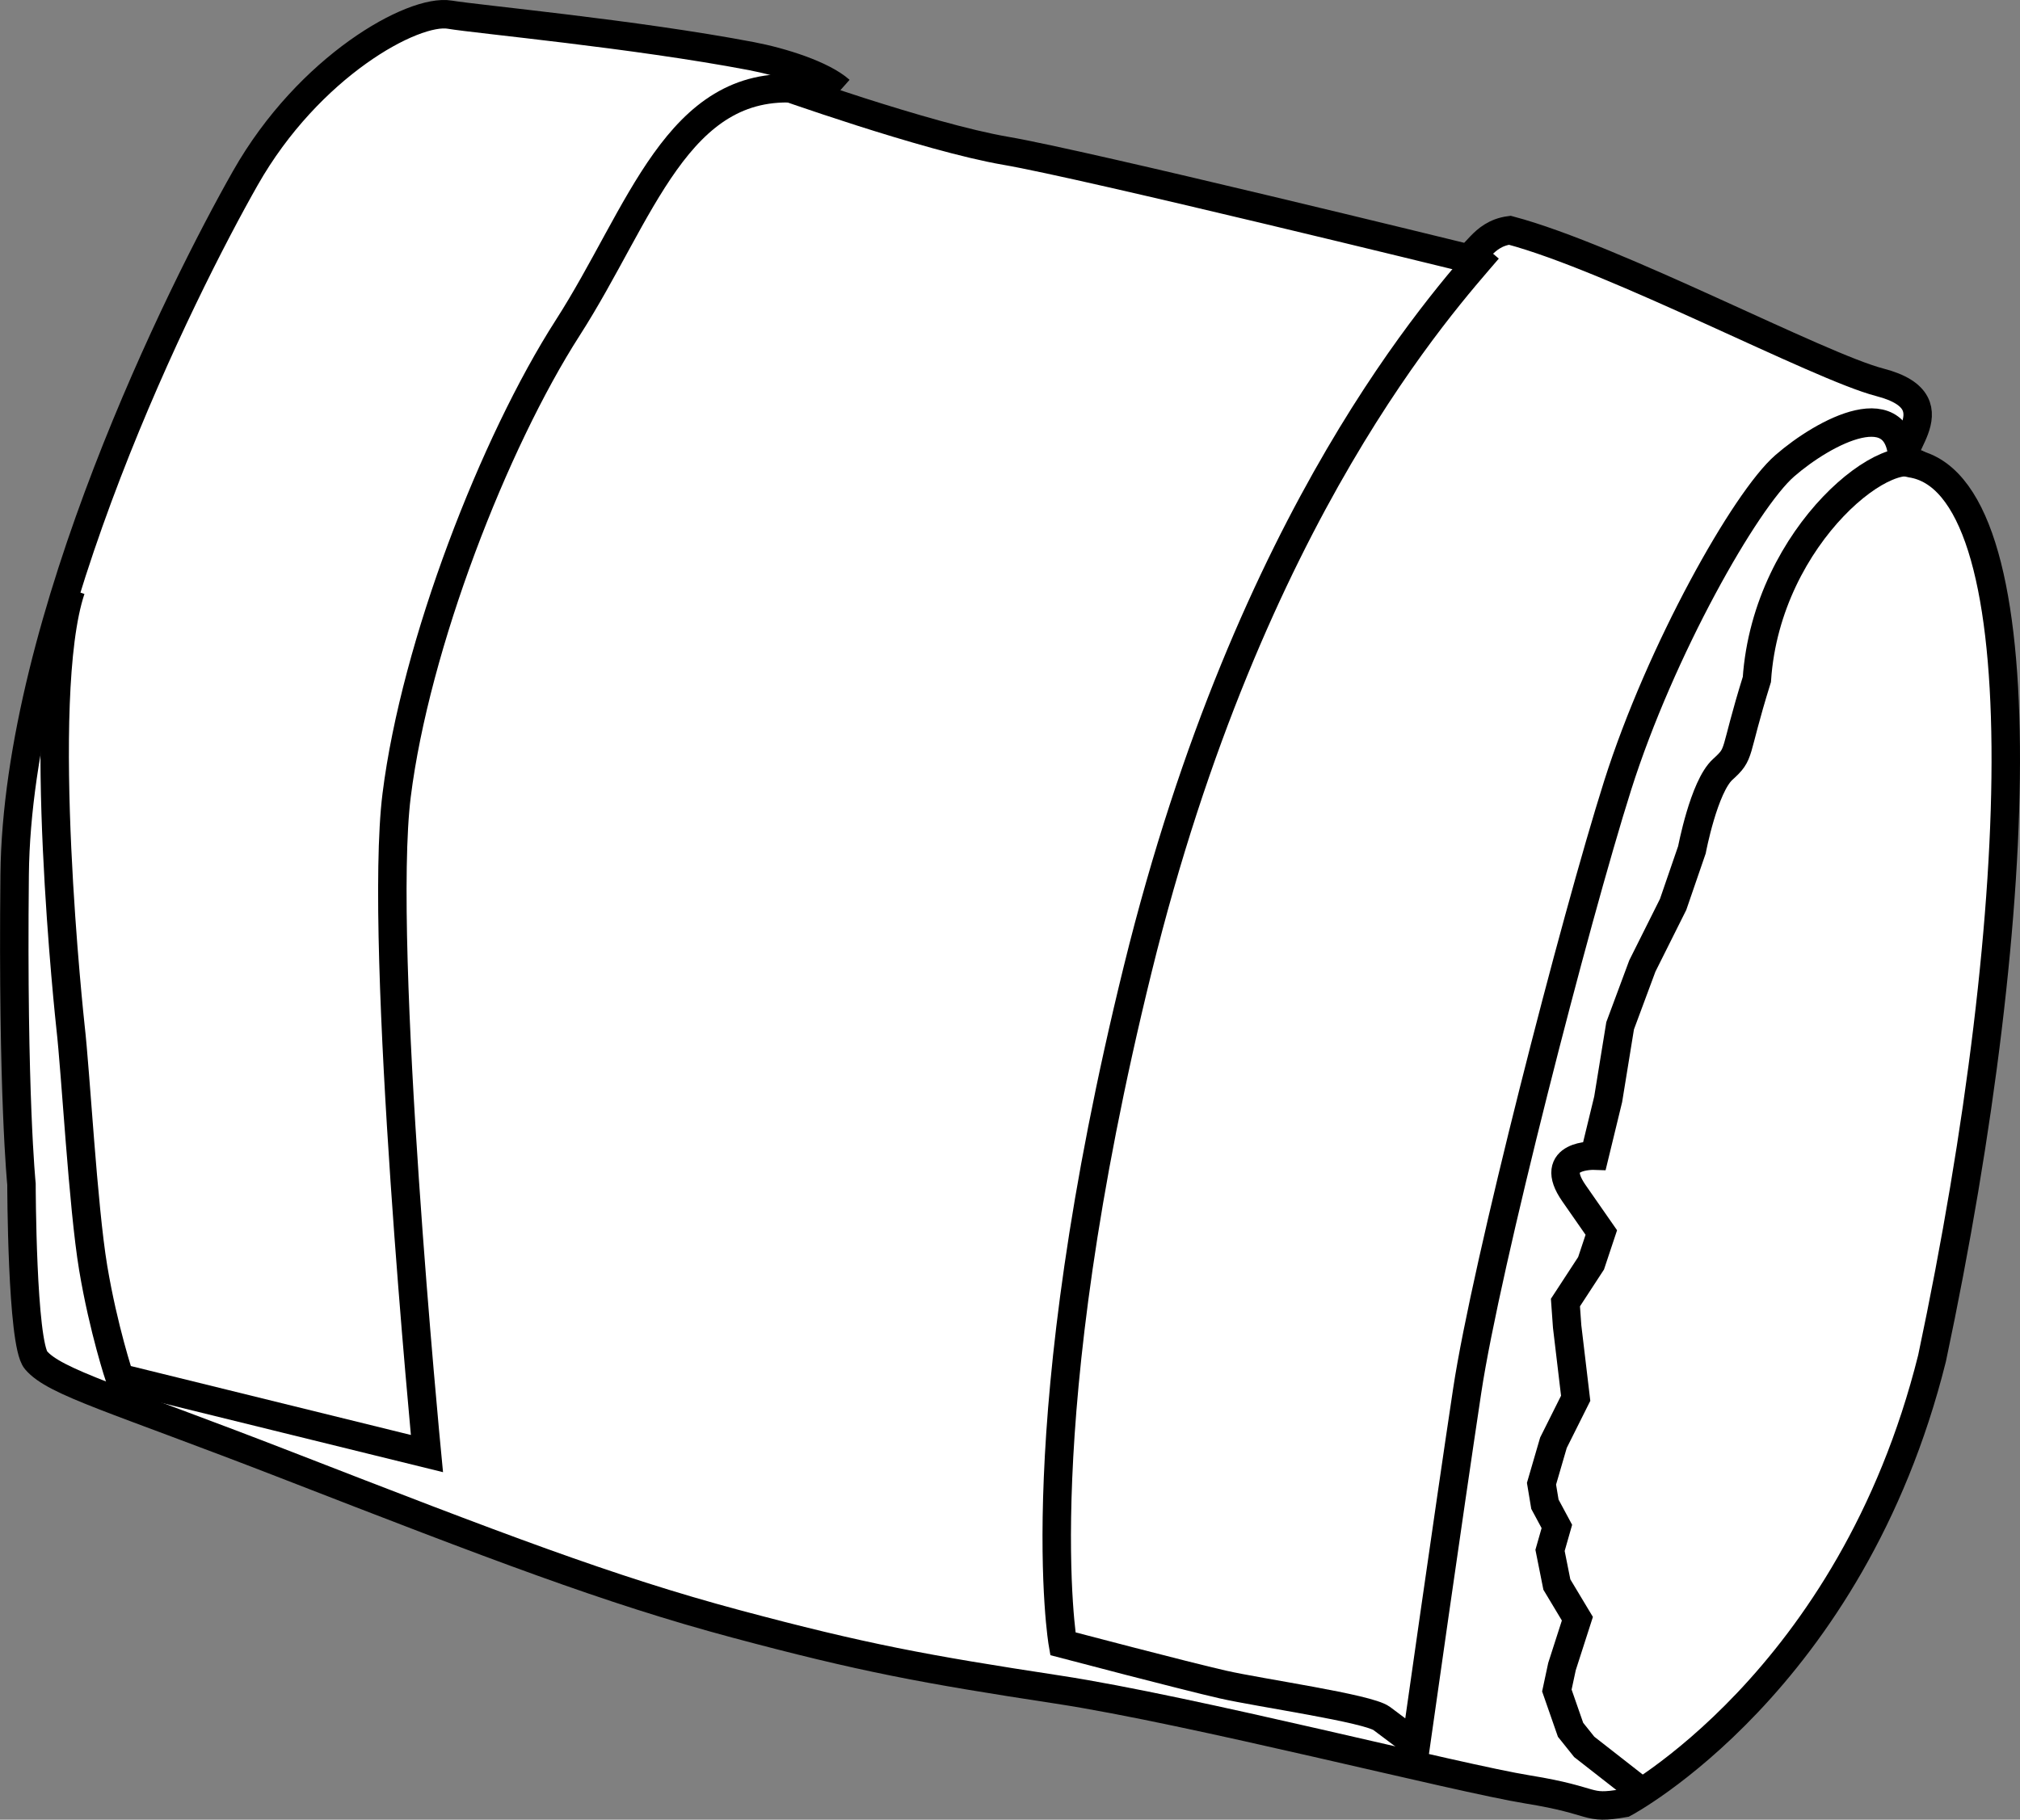
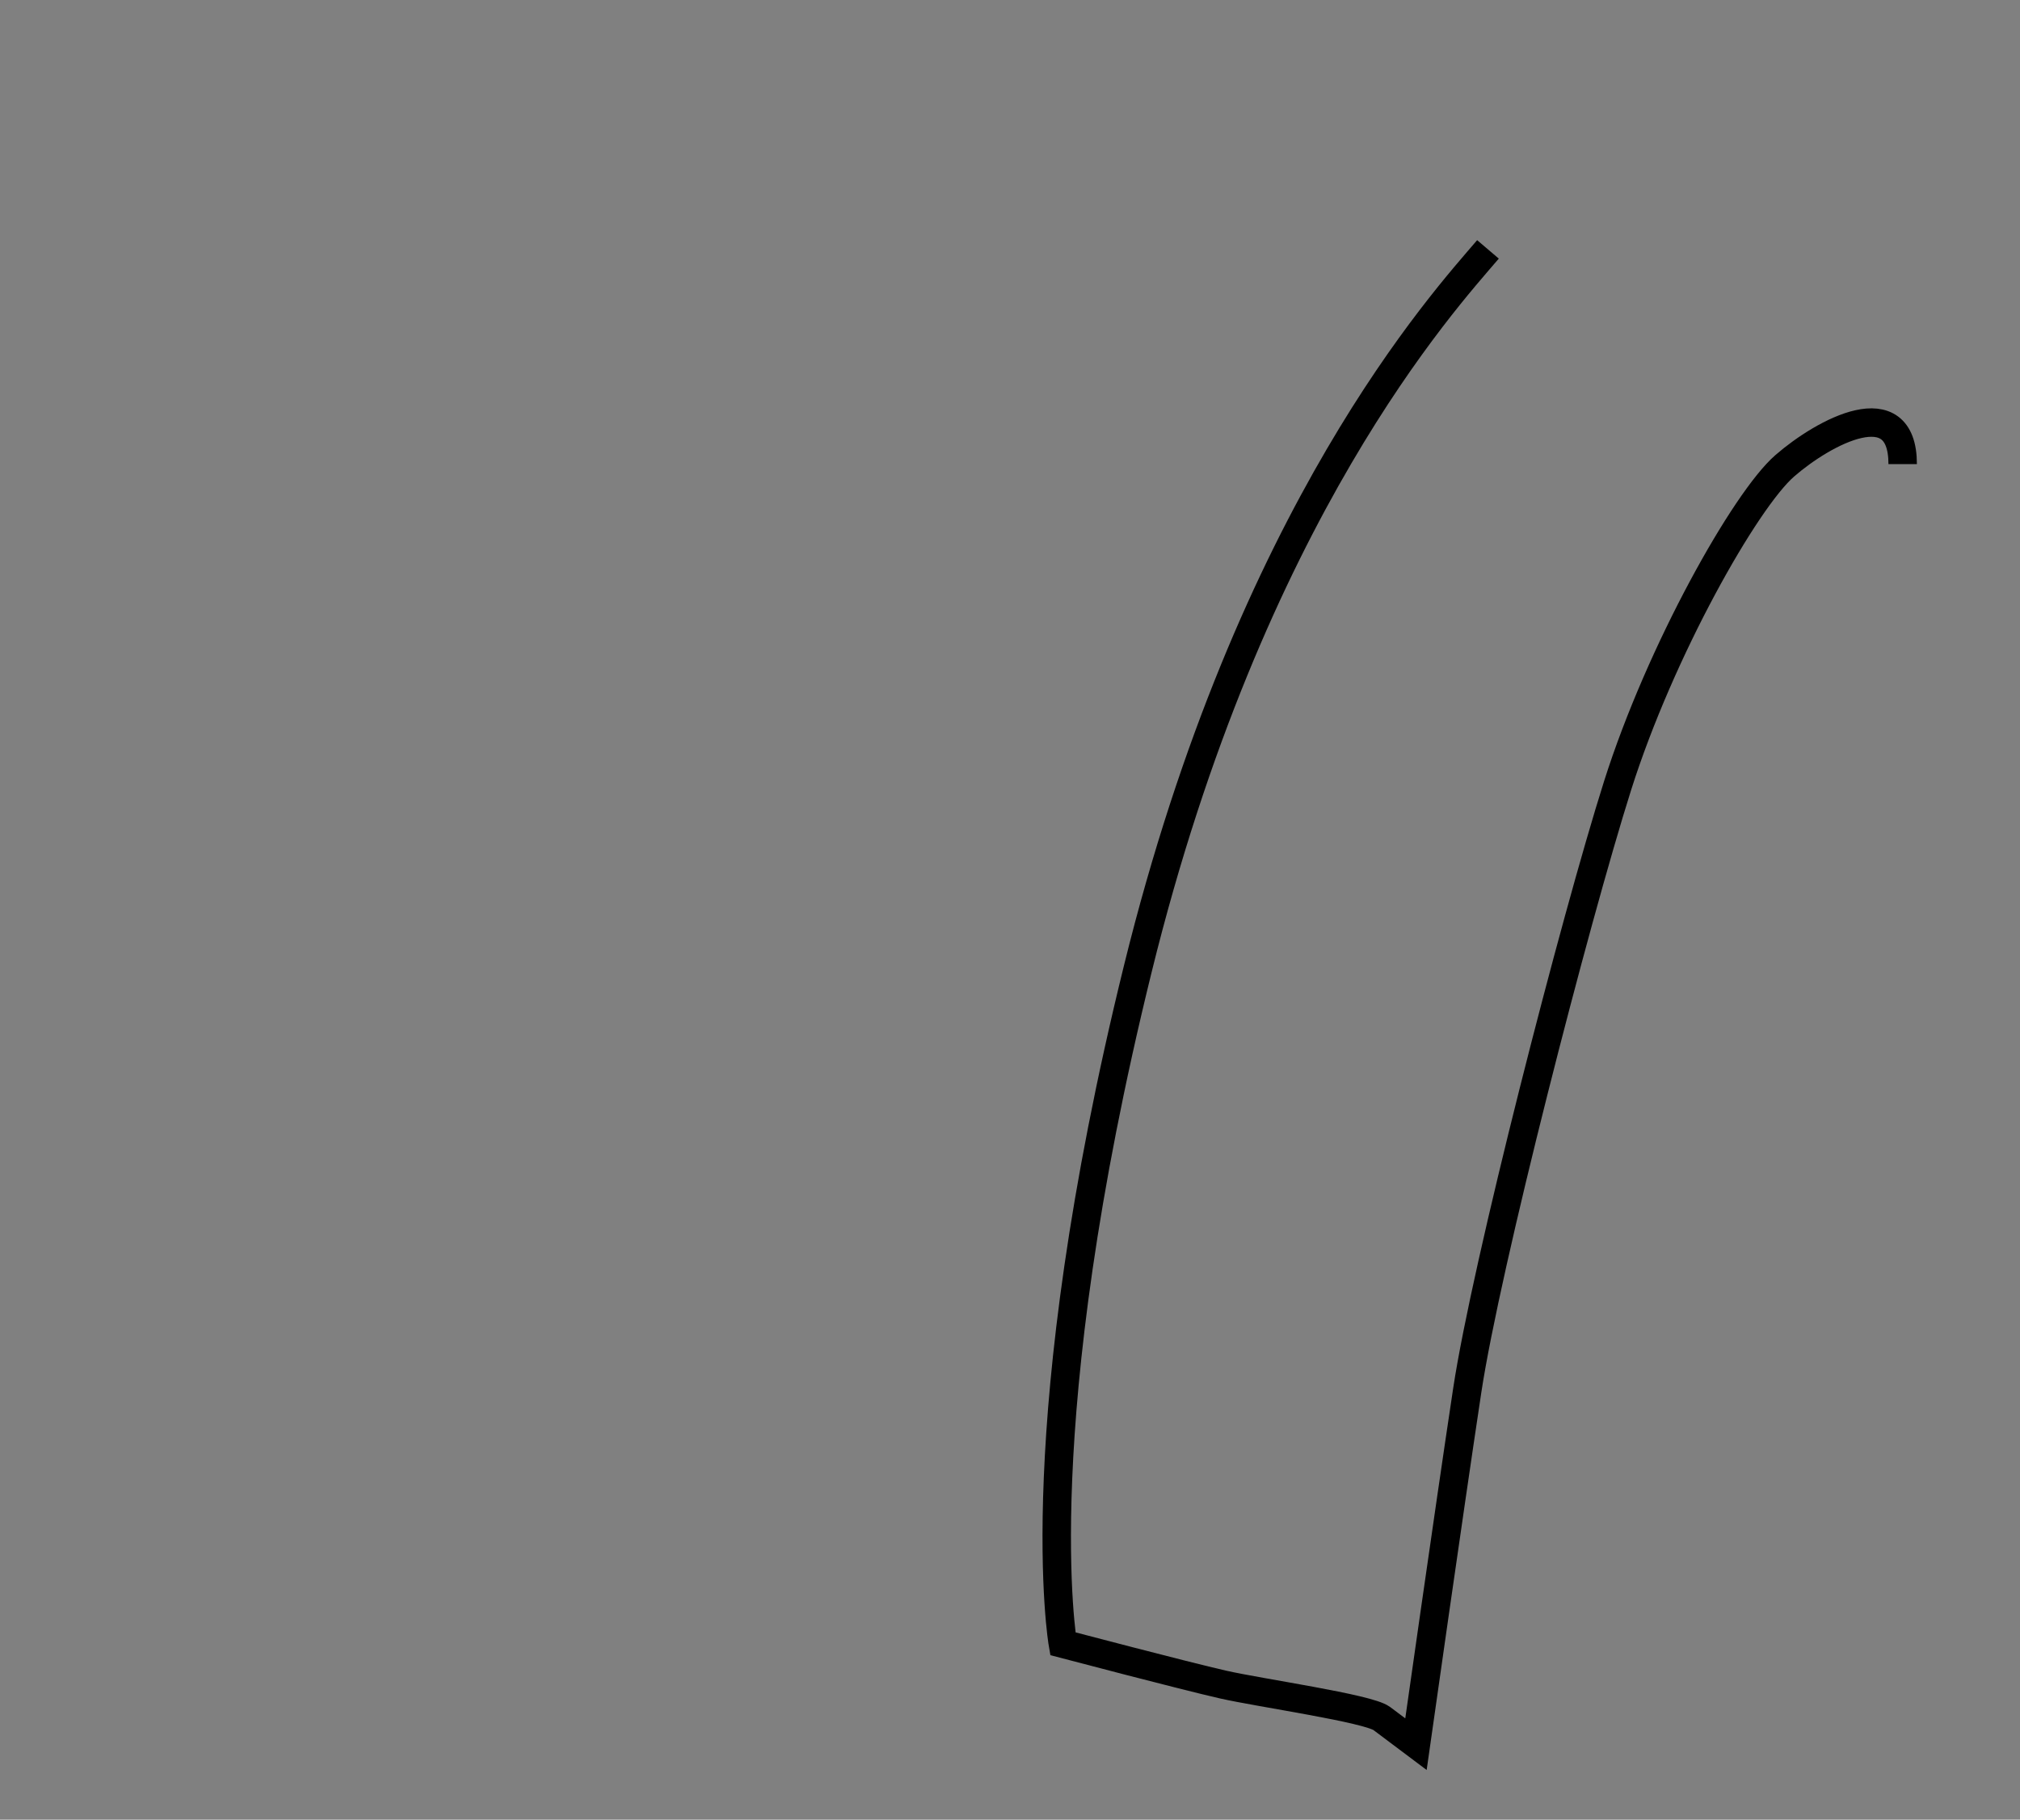
<svg xmlns="http://www.w3.org/2000/svg" version="1.1" id="image" x="0px" y="0px" width="56.8px" height="51.179px" viewBox="0 0 56.8 51.179" enable-background="new 0 0 56.8 51.179" xml:space="preserve">
  <rect x="0" y="0" width="56.8" height="51.179" fill="#808080" stroke="none" />
-   <path fill="#FFFFFF" stroke="#000000" stroke-width="0.8" stroke-miterlimit="10" d="M21.772,2.327c0,0,4.277,1.532,6.511,1.915  c2.234,0.383,12.894,3,12.894,3c0.318,0.064,0.471-0.661,1.277-0.766c2.943,0.781,8.679,3.829,10.405,4.277  c2.298,0.596,0.026,2.151,0.872,2.277c3.596,0.532,3.319,12.32,0.596,25.172c-2.277,9.128-8.66,12.511-8.66,12.511  c-1.106,0.192-0.724-0.064-2.702-0.383c-1.979-0.319-9.447-2.234-13.213-2.809s-5.49-0.894-9.064-1.851  c-3.575-0.958-6.739-2.176-12.639-4.468c-4.802-1.865-6.508-2.322-7.037-2.947  c-0.401-0.474-0.408-4.95-0.408-4.95s-0.256-2.507-0.192-8.699C0.484,17.443,5.111,8.157,6.899,5.008  c1.787-3.149,4.724-4.766,5.745-4.596c0.81,0.135,5.18,0.538,8.482,1.166c0.861,0.164,2.002,0.526,2.498,0.966" />
-   <path fill="none" stroke="#000000" stroke-width="0.8" stroke-miterlimit="10" d="M54.073,13.176  c-0.776-0.936-4.391,1.807-4.672,5.934c-0.673,2.163-0.433,2.051-0.961,2.531  c-0.529,0.481-0.865,2.259-0.865,2.259l-0.529,1.538l-0.865,1.73l-0.625,1.682l-0.336,2.067l-0.385,1.586  c0,0-1.346-0.048-0.577,1.057s0.769,1.105,0.769,1.105l-0.288,0.865l-0.721,1.105l0.048,0.673l0.24,2.019  l-0.625,1.25l-0.336,1.153l0.096,0.577l0.336,0.625l-0.192,0.673l0.192,0.961l0.577,0.961l-0.433,1.346  l-0.144,0.673l0.385,1.105l0.385,0.481l1.492,1.166" />
  <path fill="none" stroke="#000000" stroke-width="0.8" stroke-miterlimit="10" d="M41.84,7.014  c-1.217,1.428-6.675,7.356-9.847,20.237s-2.107,18.98-2.107,18.98s3.444,0.907,4.502,1.147  c1.057,0.24,4.081,0.668,4.466,0.956c0.385,0.288,0.961,0.721,0.961,0.721s0.913-6.44,1.442-9.949  c0.529-3.509,3.028-13.217,4.229-17.014c1.202-3.797,3.593-8.03,4.699-8.991  c1.105-0.961,3.316-2.15,3.316-0.048" />
-   <path fill="none" stroke="#000000" stroke-width="0.8" stroke-miterlimit="10" d="M22.471,2.496  c-3.435-0.273-4.441,3.505-6.508,6.725s-4.281,8.916-4.81,13.145s0.852,18.516,0.852,18.516l-8.639-2.127  c0,0-0.457-1.366-0.746-3.096c-0.288-1.73-0.493-5.528-0.638-6.778c0,0-1.009-9.239,0.013-12.303" />
</svg>